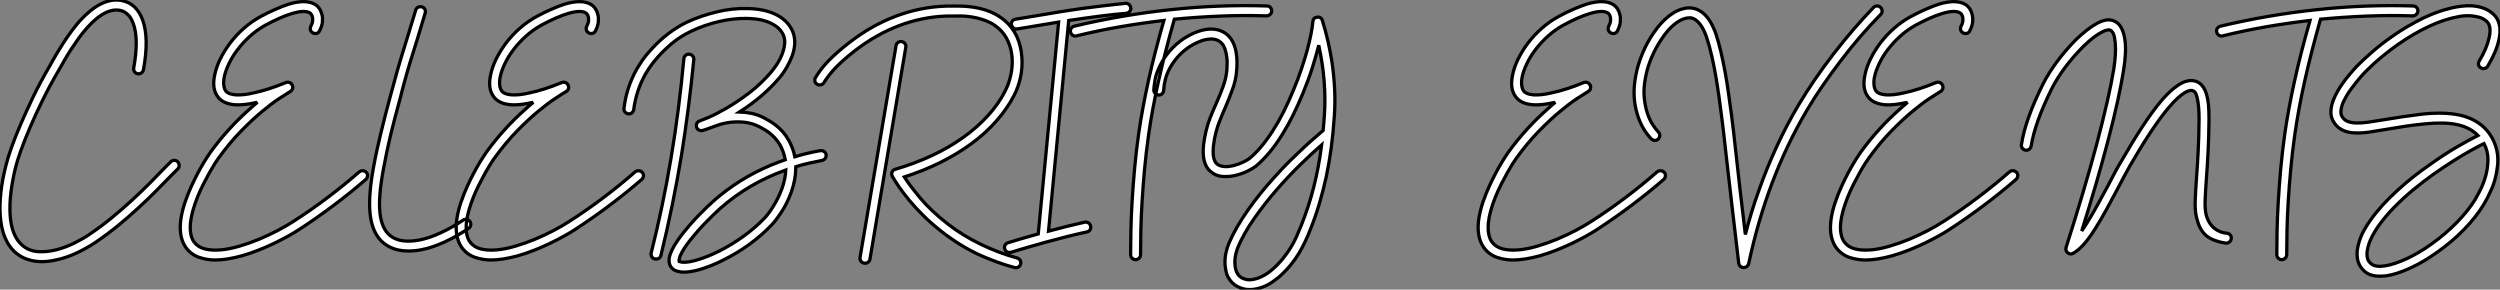
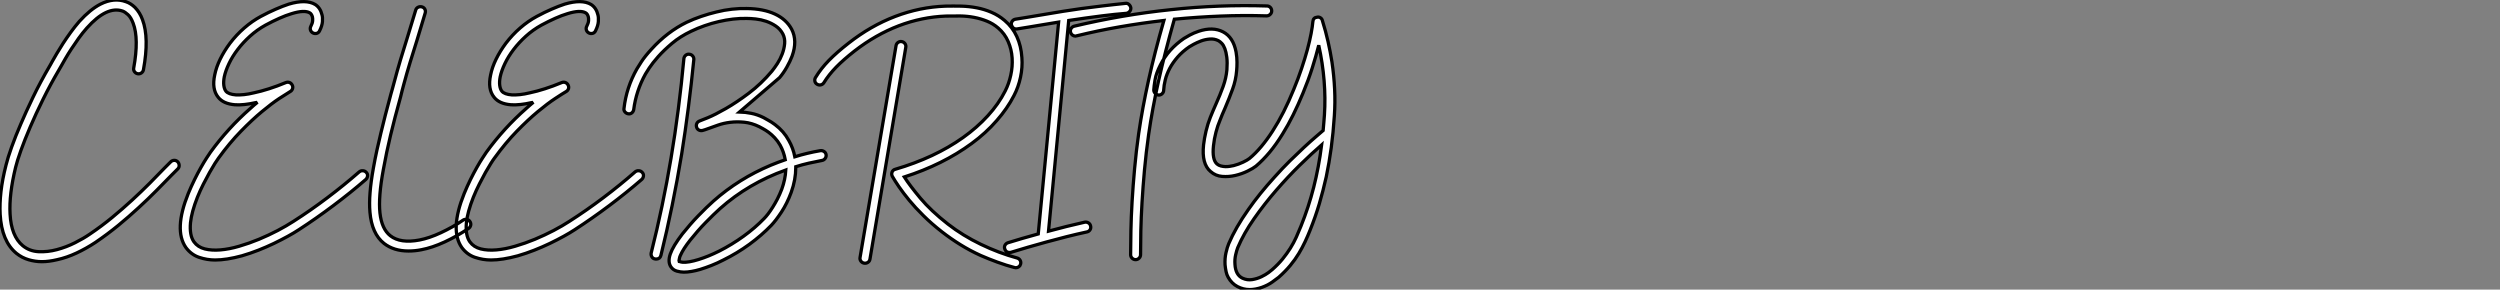
<svg xmlns="http://www.w3.org/2000/svg" viewBox="1.999 -12.141 762.126 88.281">
  <rect x="1.999" y="-12.141" width="762.126" height="88.281" fill="#808080" stroke="none" />
-   <path d="M56.90-4.54L56.90-4.54Q57.34-4.09 57.37-3.44Q57.40-2.80 56.95-2.35L56.95-2.35L55.10-0.50Q52.98 1.68 50.46 4.23Q47.94 6.78 45.02 9.46Q42.11 12.15 38.84 14.84Q35.56 17.53 31.86 20.05L31.86 20.05Q29.06 21.90 26.07 23.30Q23.07 24.70 20.22 25.31L20.22 25.31Q17.64 25.93 15.51 25.93L15.51 25.93Q13.50 25.93 11.48 25.34Q9.46 24.75 7.78 23.41L7.78 23.41Q3.25 19.71 2.80 11.48L2.80 11.48Q2.63 8.29 3.05 4.56Q3.47 0.84 4.59-3.53L4.59-3.53Q5.10-5.66 6.30-9.02Q7.50-12.38 9.13-16.13L9.13-16.13Q10.53-19.43 12.77-24.11Q15.01-28.78 18.03-33.94L18.03-33.94Q18.14-34.16 18.31-34.44Q18.48-34.72 18.65-35.06L18.65-35.06Q19.21-36.06 20.05-37.49Q20.89-38.92 21.95-40.57Q23.02-42.22 24.28-43.96Q25.54-45.70 26.94-47.32L26.94-47.32Q30.24-50.96 33.38-52.58L33.38-52.58Q37.52-54.66 41.16-53.31L41.16-53.31Q42.56-52.86 43.90-51.58L43.90-51.58Q45.42-50.01 46.20-47.82L46.20-47.82Q48.27-42.28 46.48-32.59L46.48-32.59Q46.37-31.98 45.86-31.61Q45.36-31.25 44.74-31.36L44.74-31.36Q44.13-31.47 43.76-31.98Q43.40-32.48 43.51-33.10L43.51-33.10Q45.14-42.06 43.34-46.76L43.34-46.76Q42.67-48.55 41.78-49.36Q40.88-50.18 40.15-50.46L40.15-50.46Q35.34-52.14 29.23-45.30L29.23-45.30Q27.89-43.79 26.71-42.14Q25.54-40.49 24.53-38.95Q23.52-37.41 22.71-36.01Q21.90-34.61 21.34-33.60L21.34-33.60Q20.89-32.82 20.66-32.42L20.66-32.42Q18.09-28.06 15.88-23.58Q13.66-19.10 11.96-15.12Q10.25-11.14 9.10-7.92Q7.95-4.70 7.50-2.80L7.50-2.80Q5.49 5.43 5.82 11.37L5.82 11.37Q6.16 18.14 9.69 21.06L9.69 21.06Q11.76 22.74 14.50 22.88Q17.25 23.02 20.10 22.26Q22.96 21.50 25.62 20.16Q28.28 18.82 30.13 17.53L30.13 17.53Q33.71 15.12 36.93 12.46Q40.15 9.80 43.01 7.17Q45.86 4.54 48.36 2.04Q50.85-0.45 52.92-2.63L52.92-2.63L54.77-4.48Q55.22-4.93 55.83-4.96Q56.45-4.98 56.90-4.54ZM114.41-1.29L114.41-1.29Q114.86-0.84 114.80-0.22Q114.74 0.39 114.30 0.84L114.30 0.84Q109.65 4.87 104.38 8.82Q99.12 12.77 93.86 16.18L93.86 16.18Q92.40 17.14 90.47 18.20Q88.54 19.26 86.27 20.36Q84 21.45 81.51 22.43Q79.02 23.41 76.50 24.14L76.50 24.14Q71.79 25.42 68.32 25.42L68.32 25.42Q65.86 25.42 63.45 24.61Q61.04 23.80 59.42 21.62L59.42 21.62Q55.66 16.24 60.14 5.15L60.14 5.15Q61.04 2.97 62.05 0.92Q63.06-1.12 64.01-2.80Q64.96-4.48 65.74-5.68Q66.53-6.89 66.92-7.45L66.92-7.45Q72.24-14.78 79.07-20.78L79.07-20.78Q79.63-21.28 80.16-21.76Q80.70-22.23 81.26-22.68L81.26-22.68Q81.14-22.62 81.00-22.62Q80.86-22.62 80.75-22.57L80.75-22.57Q77.06-21.73 74.42-21.90L74.42-21.90Q70.84-22.18 69.27-24.19L69.27-24.19Q67.26-26.66 68.21-31.02L68.21-31.02Q68.66-33.32 69.86-35.78Q71.06-38.25 72.86-40.66L72.86-40.66Q74.82-43.23 77.20-45.30Q79.58-47.38 82.26-48.83L82.26-48.83Q84.67-50.12 86.80-51.04Q88.93-51.97 90.78-52.58L90.78-52.58Q96.04-54.15 98.84-52.47L98.84-52.47Q100.41-51.46 100.91-49.34L100.91-49.34Q101.14-48.55 101.05-47.29Q100.97-46.03 100.18-44.46L100.18-44.46Q99.90-43.85 99.32-43.68Q98.73-43.51 98.17-43.79L98.17-43.79Q97.61-44.07 97.41-44.66Q97.22-45.25 97.50-45.81L97.50-45.81Q98-46.76 98.06-47.49Q98.11-48.22 98-48.66L98-48.66Q97.89-49.11 97.66-49.45Q97.44-49.78 97.22-49.90L97.22-49.90Q95.59-50.90 91.62-49.67L91.62-49.67Q89.94-49.17 87.92-48.27Q85.90-47.38 83.72-46.20L83.72-46.20Q81.09-44.74 78.96-42.81Q76.83-40.88 75.21-38.75Q73.58-36.62 72.55-34.44Q71.51-32.26 71.12-30.41L71.12-30.41Q70.84-28.95 70.98-27.83Q71.12-26.71 71.62-26.04L71.62-26.04Q72.41-25.09 74.65-24.92L74.65-24.92Q75.77-24.86 77.14-25.00Q78.51-25.14 80.14-25.54L80.14-25.54Q82.26-25.98 84.73-26.77Q87.19-27.55 89.88-28.67L89.88-28.67Q90.50-28.90 91.03-28.67Q91.56-28.45 91.84-27.89L91.84-27.89Q92.12-27.33 91.92-26.77Q91.73-26.21 91.22-25.93L91.22-25.93Q90.16-25.31 87.86-23.80Q85.57-22.29 82.60-19.82Q79.63-17.36 76.19-13.83Q72.74-10.30 69.38-5.66L69.38-5.66Q68.99-5.15 68.26-4.00Q67.54-2.86 66.64-1.26Q65.74 0.34 64.76 2.27Q63.78 4.20 62.94 6.27L62.94 6.27Q61.15 10.81 60.82 14.06L60.82 14.06Q60.48 17.92 61.88 19.88L61.88 19.88Q63.06 21.50 65.18 22.04Q67.31 22.57 69.97 22.34Q72.63 22.12 75.68 21.22Q78.74 20.33 81.70 19.10Q84.67 17.86 87.39 16.44Q90.10 15.01 92.18 13.66L92.18 13.66Q97.44 10.30 102.59 6.41Q107.74 2.52 112.28-1.46L112.28-1.46Q112.78-1.85 113.40-1.79Q114.02-1.74 114.41-1.29ZM145.99 13.66L145.99 13.66Q146.38 14.22 146.24 14.84Q146.10 15.46 145.60 15.79L145.60 15.79Q142.13 18.14 138.32 19.91Q134.51 21.67 131.21 22.29L131.21 22.29Q129.25 22.68 127.29 22.68L127.29 22.68Q122.81 22.68 119.84 20.38L119.84 20.38Q116.09 17.42 115.53 10.86L115.53 10.86Q115.30 8.18 115.56 4.90Q115.81 1.62 116.59-2.69L116.59-2.69Q117.10-5.54 117.66-8.09Q118.22-10.64 118.86-13.27Q119.50-15.90 120.23-18.79Q120.96-21.67 121.91-25.14L121.91-25.14Q122.19-26.04 122.42-26.94Q122.64-27.83 122.92-28.78L122.92-28.78Q123.82-32.20 124.85-35.64Q125.89-39.09 126.95-42.45L126.95-42.45Q127.57-44.52 128.21-46.59Q128.86-48.66 129.47-50.74L129.47-50.74Q129.64-51.35 130.20-51.63Q130.76-51.91 131.38-51.74L131.38-51.74Q131.99-51.58 132.27-51.04Q132.55-50.51 132.38-49.90L132.38-49.90Q131.77-47.82 131.12-45.72Q130.48-43.62 129.86-41.55L129.86-41.55Q128.80-38.19 127.76-34.80Q126.73-31.42 125.83-28.06L125.83-28.06Q125.55-27.10 125.33-26.18Q125.10-25.26 124.88-24.36L124.88-24.36Q123.93-20.89 123.17-18.03Q122.42-15.18 121.80-12.57Q121.18-9.97 120.65-7.45Q120.12-4.93 119.62-2.18L119.62-2.18Q118.05 6.22 118.58 11.09Q119.11 15.96 121.74 18.03L121.74 18.03Q124.82 20.44 130.65 19.32L130.65 19.32Q132.10 19.04 133.76 18.48Q135.41 17.92 137.14 17.11Q138.88 16.30 140.59 15.34Q142.30 14.39 143.92 13.27L143.92 13.27Q144.42 12.94 145.04 13.05Q145.66 13.16 145.99 13.66ZM198.52-1.29L198.52-1.29Q198.97-0.84 198.91-0.22Q198.86 0.39 198.41 0.84L198.41 0.84Q193.76 4.87 188.50 8.82Q183.23 12.77 177.97 16.18L177.97 16.18Q176.51 17.14 174.58 18.20Q172.65 19.26 170.38 20.36Q168.11 21.45 165.62 22.43Q163.13 23.41 160.61 24.14L160.61 24.14Q155.90 25.42 152.43 25.42L152.43 25.42Q149.97 25.42 147.56 24.61Q145.15 23.80 143.53 21.62L143.53 21.62Q139.78 16.24 144.26 5.15L144.26 5.15Q145.15 2.97 146.16 0.92Q147.17-1.12 148.12-2.80Q149.07-4.48 149.86-5.68Q150.64-6.89 151.03-7.45L151.03-7.45Q156.35-14.78 163.18-20.78L163.18-20.78Q163.74-21.28 164.28-21.76Q164.81-22.23 165.37-22.68L165.37-22.68Q165.26-22.62 165.12-22.62Q164.98-22.62 164.86-22.57L164.86-22.57Q161.17-21.73 158.54-21.90L158.54-21.90Q154.95-22.18 153.38-24.19L153.38-24.19Q151.37-26.66 152.32-31.02L152.32-31.02Q152.77-33.32 153.97-35.78Q155.18-38.25 156.97-40.66L156.97-40.66Q158.93-43.23 161.31-45.30Q163.69-47.38 166.38-48.83L166.38-48.83Q168.78-50.12 170.91-51.04Q173.04-51.97 174.89-52.58L174.89-52.58Q180.15-54.15 182.95-52.47L182.95-52.47Q184.52-51.46 185.02-49.34L185.02-49.34Q185.25-48.55 185.16-47.29Q185.08-46.03 184.30-44.46L184.30-44.46Q184.02-43.85 183.43-43.68Q182.84-43.51 182.28-43.79L182.28-43.79Q181.72-44.07 181.52-44.66Q181.33-45.25 181.61-45.81L181.61-45.81Q182.11-46.76 182.17-47.49Q182.22-48.22 182.11-48.66L182.11-48.66Q182-49.11 181.78-49.45Q181.55-49.78 181.33-49.90L181.33-49.90Q179.70-50.90 175.73-49.67L175.73-49.67Q174.05-49.17 172.03-48.27Q170.02-47.38 167.83-46.20L167.83-46.20Q165.20-44.74 163.07-42.81Q160.94-40.88 159.32-38.75Q157.70-36.62 156.66-34.44Q155.62-32.26 155.23-30.41L155.23-30.41Q154.95-28.95 155.09-27.83Q155.23-26.71 155.74-26.04L155.74-26.04Q156.52-25.09 158.76-24.92L158.76-24.92Q159.88-24.86 161.25-25.00Q162.62-25.14 164.25-25.54L164.25-25.54Q166.38-25.98 168.84-26.77Q171.30-27.55 173.99-28.67L173.99-28.67Q174.61-28.90 175.14-28.67Q175.67-28.45 175.95-27.89L175.95-27.89Q176.23-27.33 176.04-26.77Q175.84-26.21 175.34-25.93L175.34-25.93Q174.27-25.31 171.98-23.80Q169.68-22.29 166.71-19.82Q163.74-17.36 160.30-13.83Q156.86-10.30 153.50-5.66L153.50-5.66Q153.10-5.15 152.38-4.00Q151.65-2.86 150.75-1.26Q149.86 0.34 148.88 2.27Q147.90 4.20 147.06 6.27L147.06 6.27Q145.26 10.81 144.93 14.06L144.93 14.06Q144.59 17.92 145.99 19.88L145.99 19.88Q147.17 21.50 149.30 22.04Q151.42 22.57 154.08 22.34Q156.74 22.12 159.80 21.22Q162.85 20.33 165.82 19.10Q168.78 17.86 171.50 16.44Q174.22 15.01 176.29 13.66L176.29 13.66Q181.55 10.30 186.70 6.41Q191.86 2.52 196.39-1.46L196.39-1.46Q196.90-1.85 197.51-1.79Q198.13-1.74 198.52-1.29ZM214.26-35.67L214.26-35.67Q213.53-28.28 212.60-21.08Q211.68-13.89 210.56-6.89L210.56-6.89Q207.93 8.96 204.23 24.02L204.23 24.02Q203.95 25.14 202.72 25.14L202.72 25.14Q202.50 25.14 202.38 25.09L202.38 25.09Q201.77 24.98 201.46 24.44Q201.15 23.91 201.26 23.30L201.26 23.30Q204.85 9.07 207.31-5.60Q209.78-20.27 211.23-35.95L211.23-35.95Q211.29-36.57 211.79-36.99Q212.30-37.41 212.91-37.30L212.91-37.30Q213.53-37.24 213.92-36.76Q214.31-36.29 214.26-35.67ZM254.58-6.72L254.58-6.72Q254.69-6.10 254.32-5.57Q253.96-5.04 253.34-4.93L253.34-4.93Q251.27-4.54 249.28-4.09Q247.30-3.64 245.34-3.02L245.34-3.02L245.34-2.80Q245.34 0.95 243.94 4.82L243.94 4.82Q242.70 8.18 240.97 10.81Q239.23 13.44 237.89 14.84L237.89 14.84Q234.92 17.92 231.20 20.64Q227.47 23.35 223.27 25.42L223.27 25.42Q221.42 26.38 219.63 27.08Q217.84 27.78 216.22 28.28L216.22 28.28Q213.36 29.12 211.23 29.12L211.23 29.12Q210.22 29.12 209.10 28.81Q207.98 28.50 207.31 27.55L207.31 27.55Q206.25 26.04 207.09 23.60Q207.93 21.17 210.78 17.47L210.78 17.47Q211.90 16.07 213.14 14.64Q214.37 13.22 215.63 11.93Q216.89 10.64 218.06 9.49Q219.24 8.34 220.25 7.45L220.25 7.45Q227.98 0.62 237.72-3.47L237.72-3.47Q240.02-4.42 242.14-5.15L242.14-5.15Q241.70-7.56 240.58-9.58L240.58-9.58Q239.85-10.86 238.92-11.84Q238-12.82 237.08-13.50Q236.15-14.17 235.37-14.59Q234.58-15.01 234.19-15.23L234.19-15.23Q231.90-16.35 229.63-16.58Q227.36-16.80 225.34-16.55Q223.33-16.30 221.65-15.71Q219.97-15.12 218.74-14.67L218.74-14.67Q218.18-14.45 217.73-14.31Q217.28-14.17 216.89-14.06L216.89-14.06Q216.27-13.94 215.77-14.22Q215.26-14.50 215.10-15.12L215.10-15.12Q214.93-15.68 215.18-16.21Q215.43-16.74 216.05-16.97L216.05-16.97Q216.27-17.02 218.51-17.95Q220.75-18.87 224.03-20.75Q227.30-22.62 231.06-25.45Q234.81-28.28 238.06-32.14L238.06-32.14Q238.84-33.10 239.74-34.47Q240.63-35.84 241.22-37.41Q241.81-38.98 241.95-40.54Q242.09-42.11 241.42-43.46L241.42-43.46Q240.63-44.97 239.26-45.89Q237.89-46.82 236.32-47.35Q234.75-47.88 233.16-48.05Q231.56-48.22 230.38-48.22L230.38-48.22Q228.37-48.27 226.21-48.02Q224.06-47.77 221.87-47.26Q219.69-46.76 217.53-46.00Q215.38-45.25 213.42-44.30L213.42-44.30Q210.11-42.73 207.62-40.63Q205.13-38.53 203.39-36.57Q201.66-34.61 200.68-33.12Q199.70-31.64 199.53-31.30L199.53-31.30Q196.67-26.15 195.94-20.44L195.94-20.44Q195.83-19.82 195.36-19.43Q194.88-19.04 194.26-19.15L194.26-19.15Q193.65-19.26 193.26-19.74Q192.86-20.22 192.98-20.83L192.98-20.83Q193.70-27.16 196.90-32.82L196.90-32.82Q197.18-33.32 198.27-35Q199.36-36.68 201.32-38.81L201.32-38.81Q206.19-44.18 212.07-47.04L212.07-47.04Q214.20-48.05 216.50-48.83Q218.79-49.62 221.14-50.18L221.14-50.18Q223.55-50.79 225.90-51.04Q228.26-51.30 230.38-51.24L230.38-51.24Q235.48-51.18 238.98-49.56Q242.48-47.94 244.10-44.91L244.10-44.91Q245.90-41.38 244.22-36.74L244.22-36.74Q243.60-35.11 242.62-33.38Q241.64-31.64 240.41-30.18L240.41-30.18Q235.48-24.36 228.20-19.71L228.20-19.71Q229.94-19.66 231.78-19.29Q233.63-18.93 235.54-17.98L235.54-17.98Q235.98-17.70 236.94-17.19Q237.89-16.69 239.01-15.85L239.01-15.85Q241.70-13.83 243.21-11.03L243.21-11.03Q244.55-8.68 245.06-6.05L245.06-6.05Q248.81-7.22 252.78-7.90L252.78-7.90Q253.40-8.01 253.93-7.67Q254.46-7.34 254.58-6.72ZM241.08 3.81L241.08 3.81Q242.14 0.90 242.31-2.02L242.31-2.02Q230.89 2.07 222.26 9.74L222.26 9.74Q221.31 10.58 220.19 11.68Q219.07 12.77 217.87 14Q216.66 15.23 215.46 16.60Q214.26 17.98 213.19 19.32L213.19 19.32Q211.06 22.01 210.22 23.91L210.22 23.91Q209.94 24.47 209.89 24.84Q209.83 25.20 209.78 25.42L209.78 25.42Q209.72 25.65 209.78 25.82L209.78 25.82Q209.83 25.82 210.06 25.93Q210.28 26.04 210.90 26.10L210.90 26.10Q212.69 26.21 215.68 25.28Q218.68 24.36 222.04 22.68L222.04 22.68Q225.90 20.72 229.43 18.17Q232.96 15.62 235.70 12.77L235.70 12.77Q236.21 12.26 236.88 11.40Q237.55 10.53 238.28 9.38Q239.01 8.23 239.74 6.83Q240.46 5.43 241.08 3.81ZM312.82 24.81L312.82 24.81Q313.43 24.98 313.74 25.51Q314.05 26.04 313.88 26.66L313.88 26.66Q313.77 27.16 313.35 27.47Q312.93 27.78 312.42 27.78L312.42 27.78Q312.14 27.78 312.03 27.72L312.03 27.72Q309.62 27.10 306.80 26.07Q303.97 25.03 301.67 24.02L301.67 24.02Q298.48 22.57 295.54 20.75Q292.60 18.93 289.86 16.80L289.86 16.80Q286.72 14.34 284.26 11.90Q281.79 9.46 279.94 7.22Q278.10 4.98 276.81 3.11Q275.52 1.23 274.79-0.06L274.79-0.06Q274.46-0.67 274.68-1.34L274.68-1.34Q274.96-2.07 275.69-2.24L275.69-2.24Q281.62-3.98 286.83-6.41Q292.04-8.85 296.32-11.90Q300.61-14.95 303.88-18.54Q307.16-22.12 309.18-26.10L309.18-26.10Q310.30-28.28 310.88-30.91Q311.47-33.54 311.30-36.15Q311.14-38.75 310.10-41.16Q309.06-43.57 307.05-45.30L307.05-45.30Q305.48-46.65 303.60-47.40Q301.73-48.16 299.68-48.55Q297.64-48.94 295.46-48.97Q293.27-49 291.09-48.94L291.09-48.94Q283.75-48.66 276.72-45.98Q269.70-43.29 263.26-38.30L263.26-38.30Q259.90-35.67 257.66-33.38Q255.42-31.08 253.90-28.62L253.90-28.62Q253.57-28.11 252.98-27.97Q252.39-27.83 251.83-28.17L251.83-28.17Q251.27-28.50 251.16-29.12Q251.05-29.74 251.38-30.24L251.38-30.24Q253.01-32.93 255.44-35.42Q257.88-37.91 261.41-40.66L261.41-40.66Q268.18-45.98 275.66-48.83Q283.14-51.69 290.98-51.97L290.98-51.97Q293.38-52.02 295.79-51.97Q298.20-51.91 300.52-51.46Q302.85-51.02 305.00-50.09Q307.16-49.17 309.01-47.60L309.01-47.60Q311.42-45.58 312.73-42.70Q314.05-39.82 314.27-36.29L314.27-36.29Q314.50-33.32 313.85-30.30Q313.21-27.27 311.86-24.70L311.86-24.70Q309.85-20.78 306.60-17.08L306.60-17.08Q303.30-13.27 298.93-10.08L298.93-10.08Q290.25-3.70 278.43 0.11L278.43 0.11Q280.11 2.74 283.33 6.58Q286.55 10.42 291.70 14.45L291.70 14.45Q296.24 17.98 301.76 20.64Q307.27 23.30 312.82 24.81ZM277.65-41.16L277.65-41.16Q278.26-41.05 278.63-40.54Q278.99-40.04 278.88-39.42L278.88-39.42L267.96 25.14Q267.85 25.82 267.32 26.15Q266.78 26.49 266.17 26.38L266.17 26.38Q265.55 26.26 265.19 25.76Q264.82 25.26 264.94 24.64L264.94 24.64L275.91-39.93Q276.02-40.54 276.53-40.91Q277.03-41.27 277.65-41.16ZM347.48-51.46L347.48-51.46Q347.54-50.85 347.14-50.37Q346.75-49.90 346.14-49.78L346.14-49.78Q344.23-49.62 342.52-49.45Q340.82-49.28 338.63-49L338.63-49Q336.11-48.66 333.59-48.33Q331.07-47.99 328.55-47.60L328.55-47.60L322.39 16.63Q325.08 15.90 327.88 15.20Q330.68 14.50 333.42 13.89L333.42 13.89Q334.04 13.78 334.57 14.11Q335.10 14.45 335.22 15.06L335.22 15.06Q335.38 15.68 335.05 16.21Q334.71 16.74 334.10 16.86L334.10 16.86Q331.02 17.53 327.91 18.31Q324.80 19.10 321.83 19.91Q318.86 20.72 316.09 21.53Q313.32 22.34 310.97 23.07L310.97 23.07Q310.80 23.13 310.52 23.13L310.52 23.13Q309.40 23.13 309.06 22.06L309.06 22.06Q308.84 21.45 309.12 20.92Q309.40 20.38 310.02 20.16L310.02 20.16Q312.09 19.54 314.41 18.84Q316.74 18.14 319.26 17.47L319.26 17.47L325.47-47.10Q323.12-46.70 320.85-46.34Q318.58-45.98 316.29-45.58L316.29-45.58Q315.39-45.47 314.55-45.30Q313.71-45.14 312.82-45.02L312.82-45.02Q311.53-44.86 311.08-46.26L311.08-46.26Q310.97-46.87 311.33-47.38Q311.70-47.88 312.31-47.99L312.31-47.99Q313.21-48.10 314.05-48.27Q314.89-48.44 315.78-48.55L315.78-48.55Q321.27-49.50 326.87-50.40Q332.47-51.30 338.30-51.97L338.30-51.97Q340.42-52.25 342.16-52.42Q343.90-52.58 345.80-52.81L345.80-52.81Q346.42-52.92 346.89-52.50Q347.37-52.08 347.48-51.46ZM388.98-52.02L388.98-52.02Q389.59-52.02 390.01-51.58Q390.43-51.13 390.43-50.51L390.43-50.51Q390.43-49.90 389.96-49.45Q389.48-49 388.86-49L388.86-49Q381.81-49.22 374.81-48.94Q367.81-48.66 360.75-47.99L360.75-47.99Q357.90-37.91 355.96-29.29Q354.03-20.66 352.91-12.82L352.91-12.82Q352.13-7.28 351.65-2.07Q351.18 3.14 350.90 7.81Q350.62 12.49 350.53 16.55Q350.45 20.61 350.45 23.80L350.45 23.80Q350.45 24.42 350 24.86Q349.55 25.31 348.94 25.31L348.94 25.31Q348.32 25.31 347.87 24.86Q347.42 24.42 347.42 23.80L347.42 23.80Q347.42 20.55 347.51 16.44Q347.59 12.32 347.87 7.59Q348.15 2.86 348.63-2.41Q349.10-7.67 349.89-13.22L349.89-13.22Q351.01-20.89 352.88-29.37Q354.76-37.86 357.56-47.60L357.56-47.60Q350.78-46.82 344.15-45.67Q337.51-44.52 330.90-42.90L330.90-42.90Q330.79-42.90 330.74-42.87Q330.68-42.84 330.57-42.84L330.57-42.84Q330.06-42.84 329.64-43.18Q329.22-43.51 329.11-44.02L329.11-44.02Q328.94-44.63 329.28-45.16Q329.62-45.70 330.23-45.86L330.23-45.86Q337.57-47.60 344.90-48.86Q352.24-50.12 359.74-50.90L359.74-50.90Q367.08-51.69 374.36-51.97Q381.64-52.25 388.98-52.02ZM408.80-34.94L408.80-34.94Q409.42-30.74 409.61-26.66Q409.81-22.57 409.53-18.54L409.53-18.54Q409.19-13.38 408.58-8.82Q407.96-4.26 407.06 0.06L407.06 0.06Q406.11 4.31 404.94 8.29Q403.76 12.26 402.14 16.30L402.14 16.30Q401.46 18.03 400.62 19.82Q399.78 21.62 398.69 23.44Q397.60 25.26 396.09 27.08Q394.58 28.90 392.56 30.69L392.56 30.69Q392 31.14 390.63 32.12Q389.26 33.10 387.41 33.77L387.41 33.77Q385.45 34.44 383.71 34.44L383.71 34.44Q381.75 34.44 379.99 33.52Q378.22 32.59 377.16 30.69L377.16 30.69Q376.71 29.90 376.52 28.95Q376.32 28 376.21 26.88L376.21 26.88Q376.10 24.92 376.49 23.21Q376.88 21.50 377.33 20.44L377.33 20.44Q379.40 15.57 383.32 10.02L383.32 10.02Q385 7.62 386.99 5.15Q388.98 2.69 391.27 0.17L391.27 0.17Q393.68-2.52 396.00-4.82Q398.33-7.11 400.29-8.93Q402.25-10.75 403.76-12.04Q405.27-13.33 406.11-14.06L406.11-14.06Q406.22-15.18 406.31-16.35Q406.39-17.53 406.50-18.76L406.50-18.76Q407.18-29.06 404.77-40.04L404.77-40.04Q403.98-36.90 402.81-33.18Q401.63-29.46 399.95-25.42L399.95-25.42Q398.50-21.90 396.96-18.79Q395.42-15.68 393.74-12.99L393.74-12.99Q391.78-9.80 389.76-7.39Q387.74-4.98 385.62-3.19L385.62-3.19Q384.78-2.52 383.07-1.68Q381.36-0.84 379.34-0.36Q377.33 0.11 375.31-0.06Q373.30-0.22 371.78-1.57L371.78-1.57Q369.04-3.86 369.66-9.69L369.66-9.69Q369.88-11.65 370.41-13.89Q370.94-16.13 371.73-18.09L371.73-18.09Q372.18-19.15 372.57-20.13Q372.96-21.11 373.41-22.06L373.41-22.06Q374.70-24.92 375.62-27.47Q376.54-30.02 376.77-32.54L376.77-32.54Q376.94-34.78 376.74-36.37Q376.54-37.97 376.15-39.00Q375.76-40.04 375.23-40.60Q374.70-41.16 374.19-41.44L374.19-41.44Q372.96-42.06 371.56-41.94Q370.16-41.83 368.90-41.36Q367.64-40.88 366.66-40.35Q365.68-39.82 365.34-39.59L365.34-39.59Q363.22-38.14 361.73-36.43Q360.25-34.72 359.32-32.96Q358.40-31.19 357.98-29.48Q357.56-27.78 357.50-26.38L357.50-26.38Q357.50-25.76 357.06-25.31Q356.61-24.86 355.99-24.86L355.99-24.86Q355.38-24.92 354.93-25.37Q354.48-25.82 354.48-26.43L354.48-26.43Q354.54-27.50 354.87-29.51Q355.21-31.53 356.50-34.05L356.50-34.05Q357.73-36.51 359.52-38.50Q361.31-40.49 363.66-42.11L363.66-42.11Q364.28-42.50 365.46-43.15Q366.63-43.79 368.14-44.30L368.14-44.30Q372.46-45.75 375.59-44.13L375.59-44.13Q378.73-42.50 379.57-37.97L379.57-37.97Q379.85-36.34 379.85-34.86Q379.85-33.38 379.74-32.31L379.74-32.31Q379.51-29.40 378.50-26.66Q377.50-23.91 376.21-20.89L376.21-20.89Q375.76-19.94 375.37-18.96Q374.98-17.98 374.58-16.97L374.58-16.97Q373.97-15.57 373.44-13.55Q372.90-11.54 372.68-9.41L372.68-9.41Q372.23-5.21 373.74-3.86L373.74-3.86Q374.25-3.42 374.92-3.25Q375.59-3.08 376.29-3.05Q376.99-3.02 377.66-3.14Q378.34-3.25 378.84-3.36L378.84-3.36Q380.35-3.75 381.70-4.40Q383.04-5.04 383.66-5.54L383.66-5.54Q387.24-8.51 390.71-13.89Q394.18-19.26 397.15-26.60L397.15-26.60Q398.50-29.85 399.53-32.93Q400.57-36.01 401.30-38.70Q402.02-41.38 402.44-43.60Q402.86-45.81 402.98-47.26L402.98-47.26Q403.09-48.50 404.32-48.61L404.32-48.61Q404.82-48.72 405.30-48.41Q405.78-48.10 405.89-47.54L405.89-47.54Q406.90-44.30 407.60-41.19Q408.30-38.08 408.80-34.94ZM399.34 15.12L399.34 15.12Q401.69 9.30 403.23 3.25Q404.77-2.80 405.66-9.69L405.66-9.69Q402.70-7.11 399.03-3.53Q395.36 0.06 391.78 4.20Q388.19 8.34 385.06 12.82Q381.92 17.30 380.07 21.67L380.07 21.67Q379.74 22.51 379.43 23.88Q379.12 25.26 379.23 26.71L379.23 26.71Q379.40 29.96 381.53 30.97L381.53 30.97Q382.98 31.64 384.50 31.39Q386.01 31.14 387.30 30.52Q388.58 29.90 389.48 29.23Q390.38 28.56 390.54 28.39L390.54 28.39Q392.39 26.77 393.74 25.12Q395.08 23.46 396.12 21.81Q397.15 20.16 397.91 18.48Q398.66 16.80 399.34 15.12Z" fill="white" stroke="black" transform="translate(0 0) scale(1 1) translate(-0.752 41.7)" />
-   <path d="M58.69-1.29L58.69-1.29Q59.14-0.84 59.08-0.22Q59.02 0.39 58.58 0.84L58.58 0.84Q53.93 4.87 48.66 8.82Q43.40 12.77 38.14 16.18L38.14 16.18Q36.68 17.14 34.75 18.20Q32.82 19.26 30.55 20.36Q28.28 21.45 25.79 22.43Q23.30 23.41 20.78 24.14L20.78 24.14Q16.07 25.42 12.60 25.42L12.60 25.42Q10.14 25.42 7.73 24.61Q5.32 23.80 3.70 21.62L3.70 21.62Q-0.06 16.24 4.42 5.15L4.42 5.15Q5.32 2.97 6.33 0.92Q7.34-1.12 8.29-2.80Q9.24-4.48 10.02-5.68Q10.81-6.89 11.20-7.45L11.20-7.45Q16.52-14.78 23.35-20.78L23.35-20.78Q23.91-21.28 24.44-21.76Q24.98-22.23 25.54-22.68L25.54-22.68Q25.42-22.62 25.28-22.62Q25.14-22.62 25.03-22.57L25.03-22.57Q21.34-21.73 18.70-21.90L18.70-21.90Q15.12-22.18 13.55-24.19L13.55-24.19Q11.54-26.66 12.49-31.02L12.49-31.02Q12.94-33.32 14.14-35.78Q15.34-38.25 17.14-40.66L17.14-40.66Q19.10-43.23 21.48-45.30Q23.86-47.38 26.54-48.83L26.54-48.83Q28.95-50.12 31.08-51.04Q33.21-51.97 35.06-52.58L35.06-52.58Q40.32-54.15 43.12-52.47L43.12-52.47Q44.69-51.46 45.19-49.34L45.19-49.34Q45.42-48.55 45.33-47.29Q45.25-46.03 44.46-44.46L44.46-44.46Q44.18-43.85 43.60-43.68Q43.01-43.51 42.45-43.79L42.45-43.79Q41.89-44.07 41.69-44.66Q41.50-45.25 41.78-45.81L41.78-45.81Q42.28-46.76 42.34-47.49Q42.39-48.22 42.28-48.66L42.28-48.66Q42.17-49.11 41.94-49.45Q41.72-49.78 41.50-49.90L41.50-49.90Q39.87-50.90 35.90-49.67L35.90-49.67Q34.22-49.17 32.20-48.27Q30.18-47.38 28-46.20L28-46.20Q25.37-44.74 23.24-42.81Q21.11-40.88 19.49-38.75Q17.86-36.62 16.83-34.44Q15.79-32.26 15.40-30.41L15.40-30.41Q15.12-28.95 15.26-27.83Q15.40-26.71 15.90-26.04L15.90-26.04Q16.69-25.09 18.93-24.92L18.93-24.92Q20.05-24.86 21.42-25.00Q22.79-25.14 24.42-25.54L24.42-25.54Q26.54-25.98 29.01-26.77Q31.47-27.55 34.16-28.67L34.16-28.67Q34.78-28.90 35.31-28.67Q35.84-28.45 36.12-27.89L36.12-27.89Q36.40-27.33 36.20-26.77Q36.01-26.21 35.50-25.93L35.50-25.93Q34.44-25.31 32.14-23.80Q29.85-22.29 26.88-19.82Q23.91-17.36 20.47-13.83Q17.02-10.30 13.66-5.66L13.66-5.66Q13.27-5.15 12.54-4.00Q11.82-2.86 10.92-1.26Q10.02 0.34 9.04 2.27Q8.06 4.20 7.22 6.27L7.22 6.27Q5.43 10.81 5.10 14.06L5.10 14.06Q4.76 17.92 6.16 19.88L6.16 19.88Q7.34 21.50 9.46 22.04Q11.59 22.57 14.25 22.34Q16.91 22.12 19.96 21.22Q23.02 20.33 25.98 19.10Q28.95 17.86 31.67 16.44Q34.38 15.01 36.46 13.66L36.46 13.66Q41.72 10.30 46.87 6.41Q52.02 2.52 56.56-1.46L56.56-1.46Q57.06-1.85 57.68-1.79Q58.30-1.74 58.69-1.29ZM124.66-51.58L124.66-51.58Q125.10-51.13 125.13-50.51Q125.16-49.90 124.71-49.45L124.71-49.45Q121.58-46.26 118.52-42.73Q115.47-39.20 112.62-35.45Q109.76-31.70 107.10-27.86Q104.44-24.02 102.20-20.22L102.20-20.22Q96.10-9.91 91.67 1.76Q87.25 13.44 84.45 26.54L84.45 26.54Q84.34 27.05 83.92 27.38Q83.50 27.72 82.94 27.72L82.94 27.72Q82.38 27.72 81.96 27.38Q81.54 27.05 81.42 26.43L81.42 26.43Q80.14 15.51 79.18 7.34Q78.23-0.84 77.56-6.78L77.56-6.78Q77.11-10.81 76.78-13.69Q76.44-16.58 76.16-18.65L76.16-18.65Q75.88-20.89 75.46-23.94Q75.04-26.99 74.48-30.30Q73.92-33.60 73.19-36.82Q72.46-40.04 71.57-42.62L71.57-42.62Q70.73-45.02 69.80-46.23Q68.88-47.43 68.04-47.94Q67.20-48.44 66.53-48.41Q65.86-48.38 65.52-48.33L65.52-48.33Q63.73-47.99 61.77-46.40Q59.81-44.80 58.02-42.11L58.02-42.11Q56.17-39.42 54.85-36.32Q53.54-33.21 52.98-30.13L52.98-30.13Q52.36-26.82 52.61-24.16Q52.86-21.50 53.54-19.43Q54.21-17.36 55.16-15.90Q56.11-14.45 56.95-13.55L56.95-13.55Q57.40-13.10 57.34-12.49Q57.29-11.87 56.84-11.42L56.84-11.42Q56.39-10.98 55.78-11.03Q55.16-11.09 54.71-11.54L54.71-11.54Q51.74-14.73 50.46-19.15L50.46-19.15Q48.83-24.53 50.01-30.69L50.01-30.69Q50.62-34.05 52.05-37.49Q53.48-40.94 55.50-43.85L55.50-43.85Q57.68-47.04 60.12-48.94Q62.55-50.85 64.96-51.30L64.96-51.30Q68.10-51.91 70.62-49.78L70.62-49.78Q72.86-47.94 74.42-43.62L74.42-43.62Q75.26-41.10 75.96-38.14Q76.66-35.17 77.25-31.98Q77.84-28.78 78.29-25.48Q78.74-22.18 79.18-19.04L79.18-19.04Q79.46-16.97 79.80-14.06Q80.14-11.14 80.58-7.11L80.58-7.11Q81.09-2.35 81.79 3.72Q82.49 9.80 83.44 17.64L83.44 17.64Q84.34 14.17 85.34 10.86Q86.35 7.56 87.53 4.31L87.53 4.31Q89.99-2.69 93.02-9.21Q96.04-15.74 99.62-21.78L99.62-21.78Q101.92-25.65 104.61-29.57Q107.30-33.49 110.24-37.30Q113.18-41.10 116.28-44.72Q119.39-48.33 122.53-51.58L122.53-51.58Q122.98-52.02 123.59-52.02Q124.21-52.02 124.66-51.58ZM166.10-1.29L166.10-1.29Q166.54-0.84 166.49-0.22Q166.43 0.39 165.98 0.84L165.98 0.84Q161.34 4.87 156.07 8.82Q150.81 12.77 145.54 16.18L145.54 16.18Q144.09 17.14 142.16 18.20Q140.22 19.26 137.96 20.36Q135.69 21.45 133.20 22.43Q130.70 23.41 128.18 24.14L128.18 24.14Q123.48 25.42 120.01 25.42L120.01 25.42Q117.54 25.42 115.14 24.61Q112.73 23.80 111.10 21.62L111.10 21.62Q107.35 16.24 111.83 5.15L111.83 5.15Q112.73 2.97 113.74 0.92Q114.74-1.12 115.70-2.80Q116.65-4.48 117.43-5.68Q118.22-6.89 118.61-7.45L118.61-7.45Q123.93-14.78 130.76-20.78L130.76-20.78Q131.32-21.28 131.85-21.76Q132.38-22.23 132.94-22.68L132.94-22.68Q132.83-22.62 132.69-22.62Q132.55-22.62 132.44-22.57L132.44-22.57Q128.74-21.73 126.11-21.90L126.11-21.90Q122.53-22.18 120.96-24.19L120.96-24.19Q118.94-26.66 119.90-31.02L119.90-31.02Q120.34-33.32 121.55-35.78Q122.75-38.25 124.54-40.66L124.54-40.66Q126.50-43.23 128.88-45.30Q131.26-47.38 133.95-48.83L133.95-48.83Q136.36-50.12 138.49-51.04Q140.62-51.97 142.46-52.58L142.46-52.58Q147.73-54.15 150.53-52.47L150.53-52.47Q152.10-51.46 152.60-49.34L152.60-49.34Q152.82-48.55 152.74-47.29Q152.66-46.03 151.87-44.46L151.87-44.46Q151.59-43.85 151.00-43.68Q150.42-43.51 149.86-43.79L149.86-43.79Q149.30-44.07 149.10-44.66Q148.90-45.25 149.18-45.81L149.18-45.81Q149.69-46.76 149.74-47.49Q149.80-48.22 149.69-48.66L149.69-48.66Q149.58-49.11 149.35-49.45Q149.13-49.78 148.90-49.90L148.90-49.90Q147.28-50.90 143.30-49.67L143.30-49.67Q141.62-49.17 139.61-48.27Q137.59-47.38 135.41-46.20L135.41-46.20Q132.78-44.74 130.65-42.81Q128.52-40.88 126.90-38.75Q125.27-36.62 124.24-34.44Q123.20-32.26 122.81-30.41L122.81-30.41Q122.53-28.95 122.67-27.83Q122.81-26.71 123.31-26.04L123.31-26.04Q124.10-25.09 126.34-24.92L126.34-24.92Q127.46-24.86 128.83-25.00Q130.20-25.14 131.82-25.54L131.82-25.54Q133.95-25.98 136.42-26.77Q138.88-27.55 141.57-28.67L141.57-28.67Q142.18-28.90 142.72-28.67Q143.25-28.45 143.53-27.89L143.53-27.89Q143.81-27.33 143.61-26.77Q143.42-26.21 142.91-25.93L142.91-25.93Q141.85-25.31 139.55-23.80Q137.26-22.29 134.29-19.82Q131.32-17.36 127.88-13.83Q124.43-10.30 121.07-5.66L121.07-5.66Q120.68-5.15 119.95-4.00Q119.22-2.86 118.33-1.26Q117.43 0.34 116.45 2.27Q115.47 4.20 114.63 6.27L114.63 6.27Q112.84 10.81 112.50 14.06L112.50 14.06Q112.17 17.92 113.57 19.88L113.57 19.88Q114.74 21.50 116.87 22.04Q119 22.57 121.66 22.34Q124.32 22.12 127.37 21.22Q130.42 20.33 133.39 19.10Q136.36 17.86 139.08 16.44Q141.79 15.01 143.86 13.66L143.86 13.66Q149.13 10.30 154.28 6.41Q159.43 2.52 163.97-1.46L163.97-1.46Q164.47-1.85 165.09-1.79Q165.70-1.74 166.10-1.29ZM230.22 17.25L230.22 17.25Q230.83 17.30 231.25 17.78Q231.67 18.26 231.56 18.87L231.56 18.87Q231.50 19.49 231.03 19.91Q230.55 20.33 229.94 20.27L229.94 20.27Q228.03 20.05 226.04 19.24Q224.06 18.42 222.99 17.02L222.99 17.02Q222.04 15.79 221.59 14.48Q221.14 13.16 220.92 12.21L220.92 12.21Q220.47 10.19 220.58 7.22Q220.70 4.26 220.98 0.22L220.98 0.22Q221.26-3.30 221.48-7.67Q221.70-12.04 221.76-17.47L221.76-17.47Q221.76-19.82 221.59-21.45Q221.42-23.07 221.14-24.19L221.14-24.19Q220.75-25.65 220.30-25.93Q219.86-26.21 219.63-26.26L219.63-26.26Q219.30-26.32 218.71-26.18Q218.12-26.04 217.22-25.48Q216.33-24.92 215.15-23.86Q213.98-22.79 212.41-20.94L212.41-20.94Q207.59-15.23 200.59-3.14L200.59-3.14Q199.75-1.62 198.80 0.14Q197.85 1.90 196.84 3.86L196.84 3.86Q195.22 6.94 193.54 10.00Q191.86 13.05 190.18 15.74L190.18 15.74Q188.16 18.98 186.45 20.83Q184.74 22.68 183.29 23.41L183.29 23.41Q182.50 23.86 181.66 23.18L181.66 23.18Q180.94 22.57 181.22 21.56L181.22 21.56Q183.90 13.16 186.28 5.18Q188.66-2.80 190.54-9.88Q192.42-16.97 193.76-22.85Q195.10-28.73 195.78-32.93L195.78-32.93Q195.89-33.60 196.08-35.31Q196.28-37.02 196.28-38.92Q196.28-40.82 195.97-42.48Q195.66-44.13 194.71-44.63L194.71-44.63Q194.43-44.80 193.79-44.69Q193.14-44.58 192.14-44.07Q191.13-43.57 189.73-42.53Q188.33-41.50 186.54-39.76L186.54-39.76Q185.08-38.30 183.68-36.71Q182.28-35.11 181.02-33.43Q179.76-31.75 178.70-30.07Q177.63-28.39 176.85-26.82L176.85-26.82Q174.27-21.62 172.70-17.25Q171.14-12.88 170.58-9.35L170.58-9.35Q170.46-8.74 169.96-8.34Q169.46-7.95 168.84-8.06L168.84-8.06Q168.22-8.18 167.86-8.68Q167.50-9.18 167.61-9.80L167.61-9.80Q168.78-17.42 174.16-28.17L174.16-28.17Q175-29.85 176.12-31.64Q177.24-33.43 178.58-35.22Q179.93-37.02 181.41-38.72Q182.90-40.43 184.41-41.94L184.41-41.94Q186.03-43.46 187.52-44.63Q189-45.81 190.34-46.54L190.34-46.54Q193.70-48.50 196-47.38L196-47.38Q198.52-46.20 199.14-41.72L199.14-41.72Q199.42-39.93 199.30-37.55Q199.19-35.17 198.74-32.42L198.74-32.42Q198.13-28.56 196.98-23.27Q195.83-17.98 194.18-11.65Q192.53-5.32 190.46 1.82Q188.38 8.96 185.98 16.58L185.98 16.58Q186.37 16.02 186.76 15.40Q187.15 14.78 187.60 14.11L187.60 14.11Q189.22 11.48 190.88 8.48Q192.53 5.49 194.15 2.46L194.15 2.46Q195.16 0.50 196.11-1.29Q197.06-3.08 198.02-4.65L198.02-4.65Q201.60-10.86 204.57-15.37Q207.54-19.88 210.06-22.90L210.06-22.90Q212.74-26.10 215.15-27.72L215.15-27.72Q217.78-29.57 220.08-29.23L220.08-29.23Q221.70-28.95 222.66-27.78Q223.61-26.60 224.06-24.98L224.06-24.98Q224.45-23.69 224.62-21.90Q224.78-20.10 224.78-17.47L224.78-17.47Q224.73-11.98 224.50-7.56Q224.28-3.14 224 0.45L224 0.45Q223.72 4.31 223.61 7.08Q223.50 9.86 223.89 11.54L223.89 11.54Q224.11 12.54 224.62 13.52Q225.12 14.50 225.90 15.29Q226.69 16.07 227.78 16.60Q228.87 17.14 230.22 17.25ZM287-52.02L287-52.02Q287.62-52.02 288.04-51.58Q288.46-51.13 288.46-50.51L288.46-50.51Q288.46-49.90 287.98-49.45Q287.50-49 286.89-49L286.89-49Q279.83-49.22 272.83-48.94Q265.83-48.66 258.78-47.99L258.78-47.99Q255.92-37.91 253.99-29.29Q252.06-20.66 250.94-12.82L250.94-12.82Q250.15-7.28 249.68-2.07Q249.20 3.14 248.92 7.81Q248.64 12.49 248.56 16.55Q248.47 20.61 248.47 23.80L248.47 23.80Q248.47 24.42 248.02 24.86Q247.58 25.31 246.96 25.31L246.96 25.31Q246.34 25.31 245.90 24.86Q245.45 24.42 245.45 23.80L245.45 23.80Q245.45 20.55 245.53 16.44Q245.62 12.32 245.90 7.59Q246.18 2.86 246.65-2.41Q247.13-7.67 247.91-13.22L247.91-13.22Q249.03-20.89 250.91-29.37Q252.78-37.86 255.58-47.60L255.58-47.60Q248.81-46.82 242.17-45.67Q235.54-44.52 228.93-42.90L228.93-42.90Q228.82-42.90 228.76-42.87Q228.70-42.84 228.59-42.84L228.59-42.84Q228.09-42.84 227.67-43.18Q227.25-43.51 227.14-44.02L227.14-44.02Q226.97-44.63 227.30-45.16Q227.64-45.70 228.26-45.86L228.26-45.86Q235.59-47.60 242.93-48.86Q250.26-50.12 257.77-50.90L257.77-50.90Q265.10-51.69 272.38-51.97Q279.66-52.25 287-52.02ZM307.16-35.22L307.16-35.22Q308.34-37.18 309.09-38.98Q309.85-40.77 310.18-42.34L310.18-42.34Q310.46-43.40 310.46-44.69Q310.46-45.98 309.79-46.93L309.79-46.93Q308.56-48.44 306.04-48.83L306.04-48.83Q304.92-49.06 303.58-49.06Q302.23-49.06 300.89-48.78L300.89-48.78Q296.52-47.99 291.96-45.86Q287.39-43.74 282.52-40.38L282.52-40.38Q280.22-38.75 278.38-37.27Q276.53-35.78 275.18-34.55Q273.84-33.32 273.06-32.54Q272.27-31.75 272.10-31.58L272.10-31.58Q271.60-31.08 270.96-30.32Q270.31-29.57 269.58-28.64Q268.86-27.72 268.10-26.71Q267.34-25.70 266.73-24.64L266.73-24.64Q266.28-23.86 265.86-23.02Q265.44-22.18 265.22-21.31Q264.99-20.44 264.99-19.66Q264.99-18.87 265.38-18.26L265.38-18.26Q266-17.25 267.04-16.83Q268.07-16.41 269.64-16.35Q271.21-16.30 273.42-16.60Q275.63-16.91 278.60-17.42L278.60-17.42Q281.12-17.86 283.98-18.28Q286.83-18.70 290.19-19.10L290.19-19.10Q297.70-19.82 302.51-18.42L302.51-18.42Q307.50-16.91 310.18-13.22L310.18-13.22Q311.92-10.86 312.54-7.90L312.54-7.90Q312.82-6.61 312.84-5.18Q312.87-3.75 312.59-2.24L312.59-2.24Q312.14 1.06 310.91 3.84Q309.68 6.61 308.56 8.46L308.56 8.46Q306.21 12.32 302.62 16.02Q299.04 19.71 294.56 22.90L294.56 22.90Q290.36 25.93 286.24 27.83Q282.13 29.74 278.82 30.24L278.82 30.24Q278.26 30.30 277.79 30.32Q277.31 30.35 276.81 30.35L276.81 30.35Q273.84 30.35 272.16 28.84L272.16 28.84Q271.60 28.34 271.07 27.61Q270.54 26.88 270.23 25.87Q269.92 24.86 269.92 23.55Q269.92 22.23 270.37 20.55L270.37 20.55Q270.98 18.20 272.10 16.27Q273.22 14.34 274.01 13.27L274.01 13.27Q277.20 8.74 282.35 4.09L282.35 4.09Q286.66 0.11 292.10-3.64L292.10-3.64Q296.30-6.66 300.24-8.96Q304.19-11.26 306.77-12.54L306.77-12.54Q304.36-15.01 300.44-15.85Q296.52-16.69 290.47-16.07L290.47-16.07Q287.17-15.74 284.37-15.32Q281.57-14.90 279.10-14.45L279.10-14.45Q276.08-13.94 273.67-13.58Q271.26-13.22 269.30-13.33L269.30-13.33Q268.58-13.33 267.74-13.47Q266.90-13.61 266.03-13.94Q265.16-14.28 264.32-14.92Q263.48-15.57 262.81-16.63L262.81-16.63Q260.57-20.16 264.10-26.21L264.10-26.21Q265.38-28.39 266.98-30.35Q268.58-32.31 269.86-33.66L269.86-33.66Q271.43-35.28 274.29-37.80Q277.14-40.32 280.78-42.84L280.78-42.84Q283.08-44.46 285.35-45.78Q287.62-47.10 289.86-48.22L289.86-48.22Q295.18-50.79 300.33-51.74L300.33-51.74Q301.95-52.02 303.55-52.08Q305.14-52.14 306.60-51.86L306.60-51.86Q310.24-51.18 312.20-48.72L312.20-48.72Q314.16-46.09 313.15-41.66L313.15-41.66Q312.37-38.02 309.74-33.66L309.74-33.66Q309.46-33.15 308.84-32.98Q308.22-32.82 307.66-33.15L307.66-33.15Q307.10-33.49 306.96-34.08Q306.82-34.66 307.16-35.22ZM305.98 6.89L305.98 6.89Q306.54 5.94 307.50 4.06Q308.45 2.18 309.12-0.17Q309.79-2.52 309.82-5.12Q309.85-7.73 308.62-10.08L308.62-10.08Q306.99-9.30 304.58-7.95Q302.18-6.61 299.29-4.79Q296.41-2.97 293.27-0.76Q290.14 1.46 287.08 3.98Q284.03 6.50 281.29 9.30Q278.54 12.10 276.47 15.01L276.47 15.01Q276.19 15.40 275.77 16.04Q275.35 16.69 274.88 17.53Q274.40 18.37 273.98 19.35Q273.56 20.33 273.28 21.34L273.28 21.34Q272.94 22.68 272.94 23.60Q272.94 24.53 273.17 25.14Q273.39 25.76 273.70 26.07Q274.01 26.38 274.18 26.54L274.18 26.54Q275.35 27.66 278.38 27.22L278.38 27.22Q281.29 26.77 285.10 25.00Q288.90 23.24 292.77 20.44L292.77 20.44Q296.97 17.42 300.38 13.92Q303.80 10.42 305.98 6.89Z" fill="white" stroke="black" transform="translate(450.664 0) scale(1 1) translate(-0.033 41.7)" />
+   <path d="M56.90-4.54L56.90-4.54Q57.34-4.09 57.37-3.44Q57.40-2.80 56.95-2.35L56.95-2.35L55.10-0.50Q52.98 1.68 50.46 4.23Q47.94 6.78 45.02 9.46Q42.11 12.15 38.84 14.84Q35.56 17.53 31.86 20.05L31.86 20.05Q29.06 21.90 26.07 23.30Q23.07 24.70 20.22 25.31L20.22 25.31Q17.64 25.93 15.51 25.93L15.51 25.93Q13.50 25.93 11.48 25.34Q9.46 24.75 7.78 23.41L7.78 23.41Q3.25 19.71 2.80 11.48L2.80 11.48Q2.63 8.29 3.05 4.56Q3.47 0.84 4.59-3.53L4.59-3.53Q5.10-5.66 6.30-9.02Q7.50-12.38 9.13-16.13L9.13-16.13Q10.53-19.43 12.77-24.11Q15.01-28.78 18.03-33.94L18.03-33.94Q18.14-34.16 18.31-34.44Q18.48-34.72 18.65-35.06L18.65-35.06Q19.21-36.06 20.05-37.49Q20.89-38.92 21.95-40.57Q23.02-42.22 24.28-43.96Q25.54-45.70 26.94-47.32L26.94-47.32Q30.24-50.96 33.38-52.58L33.38-52.58Q37.52-54.66 41.16-53.31L41.16-53.31Q42.56-52.86 43.90-51.58L43.90-51.58Q45.42-50.01 46.20-47.82L46.20-47.82Q48.27-42.28 46.48-32.59L46.48-32.59Q46.37-31.98 45.86-31.61Q45.36-31.25 44.74-31.36L44.74-31.36Q44.13-31.47 43.76-31.98Q43.40-32.48 43.51-33.10L43.51-33.10Q45.14-42.06 43.34-46.76L43.34-46.76Q42.67-48.55 41.78-49.36Q40.88-50.18 40.15-50.46L40.15-50.46Q35.34-52.14 29.23-45.30L29.23-45.30Q27.89-43.79 26.71-42.14Q25.54-40.49 24.53-38.95Q23.52-37.41 22.71-36.01Q21.90-34.61 21.34-33.60L21.34-33.60Q20.89-32.82 20.66-32.42L20.66-32.42Q18.09-28.06 15.88-23.58Q13.66-19.10 11.96-15.12Q10.25-11.14 9.10-7.92Q7.95-4.70 7.50-2.80L7.50-2.80Q5.49 5.43 5.82 11.37L5.82 11.37Q6.16 18.14 9.69 21.06L9.69 21.06Q11.76 22.74 14.50 22.88Q17.25 23.02 20.10 22.26Q22.96 21.50 25.62 20.16Q28.28 18.82 30.13 17.53L30.13 17.53Q33.71 15.12 36.93 12.46Q40.15 9.80 43.01 7.17Q45.86 4.54 48.36 2.04Q50.85-0.45 52.92-2.63L52.92-2.63L54.77-4.48Q55.22-4.93 55.83-4.96Q56.45-4.98 56.90-4.54ZM114.41-1.29L114.41-1.29Q114.86-0.84 114.80-0.22Q114.74 0.39 114.30 0.84L114.30 0.84Q109.65 4.87 104.38 8.82Q99.12 12.77 93.86 16.18L93.86 16.18Q92.40 17.14 90.47 18.20Q88.54 19.26 86.27 20.36Q84 21.45 81.51 22.43Q79.02 23.41 76.50 24.14L76.50 24.14Q71.79 25.42 68.32 25.42L68.32 25.42Q65.86 25.42 63.45 24.61Q61.04 23.80 59.42 21.62L59.42 21.62Q55.66 16.24 60.14 5.15L60.14 5.15Q61.04 2.97 62.05 0.92Q63.06-1.12 64.01-2.80Q64.96-4.48 65.74-5.68Q66.53-6.89 66.92-7.45L66.92-7.45Q72.24-14.78 79.07-20.78L79.07-20.78Q79.63-21.28 80.16-21.76Q80.70-22.23 81.26-22.68L81.26-22.68Q81.14-22.62 81.00-22.62Q80.86-22.62 80.75-22.57L80.75-22.57Q77.06-21.73 74.42-21.90L74.42-21.90Q70.84-22.18 69.27-24.19L69.27-24.19Q67.26-26.66 68.21-31.02L68.21-31.02Q68.66-33.32 69.86-35.78Q71.06-38.25 72.86-40.66L72.86-40.66Q74.82-43.23 77.20-45.30Q79.58-47.38 82.26-48.83L82.26-48.83Q84.67-50.12 86.80-51.04Q88.93-51.97 90.78-52.58L90.78-52.58Q96.04-54.15 98.84-52.47L98.84-52.47Q100.41-51.46 100.91-49.34L100.91-49.34Q101.14-48.55 101.05-47.29Q100.97-46.03 100.18-44.46L100.18-44.46Q99.90-43.85 99.32-43.68Q98.73-43.51 98.17-43.79L98.17-43.79Q97.61-44.07 97.41-44.66Q97.22-45.25 97.50-45.81L97.50-45.81Q98-46.76 98.06-47.49Q98.11-48.22 98-48.66L98-48.66Q97.89-49.11 97.66-49.45Q97.44-49.78 97.22-49.90L97.22-49.90Q95.59-50.90 91.62-49.67L91.62-49.67Q89.94-49.17 87.92-48.27Q85.90-47.38 83.72-46.20L83.72-46.20Q81.09-44.74 78.96-42.81Q76.83-40.88 75.21-38.75Q73.58-36.62 72.55-34.44Q71.51-32.26 71.12-30.41L71.12-30.41Q70.84-28.95 70.98-27.83Q71.12-26.71 71.62-26.04L71.62-26.04Q72.41-25.09 74.65-24.92L74.65-24.92Q75.77-24.86 77.14-25.00Q78.51-25.14 80.14-25.54L80.14-25.54Q82.26-25.98 84.73-26.77Q87.19-27.55 89.88-28.67L89.88-28.67Q90.50-28.90 91.03-28.67Q91.56-28.45 91.84-27.89L91.84-27.89Q92.12-27.33 91.92-26.77Q91.73-26.21 91.22-25.93L91.22-25.93Q90.16-25.31 87.86-23.80Q85.57-22.29 82.60-19.82Q79.63-17.36 76.19-13.83Q72.74-10.30 69.38-5.66L69.38-5.66Q68.99-5.15 68.26-4.00Q67.54-2.86 66.64-1.26Q65.74 0.34 64.76 2.27Q63.78 4.20 62.94 6.27L62.94 6.27Q61.15 10.81 60.82 14.06L60.82 14.06Q60.48 17.92 61.88 19.88L61.88 19.88Q63.06 21.50 65.18 22.04Q67.31 22.57 69.97 22.34Q72.63 22.12 75.68 21.22Q78.74 20.33 81.70 19.10Q84.67 17.86 87.39 16.44Q90.10 15.01 92.18 13.66L92.18 13.66Q97.44 10.30 102.59 6.41Q107.74 2.52 112.28-1.46L112.28-1.46Q112.78-1.85 113.40-1.79Q114.02-1.74 114.41-1.29ZM145.99 13.66L145.99 13.66Q146.38 14.22 146.24 14.84Q146.10 15.46 145.60 15.79L145.60 15.79Q142.13 18.14 138.32 19.91Q134.51 21.67 131.21 22.29L131.21 22.29Q129.25 22.68 127.29 22.68L127.29 22.68Q122.81 22.68 119.84 20.38L119.84 20.38Q116.09 17.42 115.53 10.86L115.53 10.86Q115.30 8.18 115.56 4.90Q115.81 1.62 116.59-2.69L116.59-2.69Q117.10-5.54 117.66-8.09Q118.22-10.64 118.86-13.27Q119.50-15.90 120.23-18.79Q120.96-21.67 121.91-25.14L121.91-25.14Q122.19-26.04 122.42-26.94Q122.64-27.83 122.92-28.78L122.92-28.78Q123.82-32.20 124.85-35.64Q125.89-39.09 126.95-42.45L126.95-42.45Q127.57-44.52 128.21-46.59Q128.86-48.66 129.47-50.74L129.47-50.74Q129.64-51.35 130.20-51.63Q130.76-51.91 131.38-51.74L131.38-51.74Q131.99-51.58 132.27-51.04Q132.55-50.51 132.38-49.90L132.38-49.90Q131.77-47.82 131.12-45.72Q130.48-43.62 129.86-41.55L129.86-41.55Q128.80-38.19 127.76-34.80Q126.73-31.42 125.83-28.06L125.83-28.06Q125.55-27.10 125.33-26.18Q125.10-25.26 124.88-24.36L124.88-24.36Q123.93-20.89 123.17-18.03Q122.42-15.18 121.80-12.57Q121.18-9.97 120.65-7.45Q120.12-4.93 119.62-2.18L119.62-2.18Q118.05 6.22 118.58 11.09Q119.11 15.96 121.74 18.03L121.74 18.03Q124.82 20.44 130.65 19.32L130.65 19.32Q132.10 19.04 133.76 18.48Q135.41 17.92 137.14 17.11Q138.88 16.30 140.59 15.34Q142.30 14.39 143.92 13.27L143.92 13.27Q144.42 12.94 145.04 13.05Q145.66 13.16 145.99 13.66ZM198.52-1.29L198.52-1.29Q198.97-0.84 198.91-0.22Q198.86 0.39 198.41 0.84L198.41 0.84Q193.76 4.87 188.50 8.82Q183.23 12.77 177.97 16.18L177.97 16.18Q176.51 17.14 174.58 18.20Q172.65 19.26 170.38 20.36Q168.11 21.45 165.62 22.43Q163.13 23.41 160.61 24.14L160.61 24.14Q155.90 25.42 152.43 25.42L152.43 25.42Q149.97 25.42 147.56 24.61Q145.15 23.80 143.53 21.62L143.53 21.62Q139.78 16.24 144.26 5.15L144.26 5.15Q145.15 2.97 146.16 0.92Q147.17-1.12 148.12-2.80Q149.07-4.48 149.86-5.68Q150.64-6.89 151.03-7.45L151.03-7.45Q156.35-14.78 163.18-20.78L163.18-20.78Q163.74-21.28 164.28-21.76Q164.81-22.23 165.37-22.68L165.37-22.68Q165.26-22.62 165.12-22.62Q164.98-22.62 164.86-22.57L164.86-22.57Q161.17-21.73 158.54-21.90L158.54-21.90Q154.95-22.18 153.38-24.19L153.38-24.19Q151.37-26.66 152.32-31.02L152.32-31.02Q152.77-33.32 153.97-35.78Q155.18-38.25 156.97-40.66L156.97-40.66Q158.93-43.23 161.31-45.30Q163.69-47.38 166.38-48.83L166.38-48.83Q168.78-50.12 170.91-51.04Q173.04-51.97 174.89-52.58L174.89-52.58Q180.15-54.15 182.95-52.47L182.95-52.47Q184.52-51.46 185.02-49.34L185.02-49.34Q185.25-48.55 185.16-47.29Q185.08-46.03 184.30-44.46L184.30-44.46Q184.02-43.85 183.43-43.68Q182.84-43.51 182.28-43.79L182.28-43.79Q181.72-44.07 181.52-44.66Q181.33-45.25 181.61-45.81L181.61-45.81Q182.11-46.76 182.17-47.49Q182.22-48.22 182.11-48.66L182.11-48.66Q182-49.11 181.78-49.45Q181.55-49.78 181.33-49.90L181.33-49.90Q179.70-50.90 175.73-49.67L175.73-49.67Q174.05-49.17 172.03-48.27Q170.02-47.38 167.83-46.20L167.83-46.20Q165.20-44.74 163.07-42.81Q160.94-40.88 159.32-38.75Q157.70-36.62 156.66-34.44Q155.62-32.26 155.23-30.41L155.23-30.41Q154.95-28.95 155.09-27.83Q155.23-26.71 155.74-26.04L155.74-26.04Q156.52-25.09 158.76-24.92L158.76-24.92Q159.88-24.86 161.25-25.00Q162.62-25.14 164.25-25.54L164.25-25.54Q166.38-25.98 168.84-26.77Q171.30-27.55 173.99-28.67L173.99-28.67Q174.61-28.90 175.14-28.67Q175.67-28.45 175.95-27.89L175.95-27.89Q176.23-27.33 176.04-26.77Q175.84-26.21 175.34-25.93L175.34-25.93Q174.27-25.31 171.98-23.80Q169.68-22.29 166.71-19.82Q163.74-17.36 160.30-13.83Q156.86-10.30 153.50-5.66L153.50-5.66Q153.10-5.15 152.38-4.00Q151.65-2.86 150.75-1.26Q149.86 0.34 148.88 2.27Q147.90 4.20 147.06 6.27L147.06 6.27Q145.26 10.81 144.93 14.06L144.93 14.06Q144.59 17.92 145.99 19.88L145.99 19.88Q147.17 21.50 149.30 22.04Q151.42 22.57 154.08 22.34Q156.74 22.12 159.80 21.22Q162.85 20.33 165.82 19.10Q168.78 17.86 171.50 16.44Q174.22 15.01 176.29 13.66L176.29 13.66Q181.55 10.30 186.70 6.41Q191.86 2.52 196.39-1.46L196.39-1.46Q196.90-1.85 197.51-1.79Q198.13-1.74 198.52-1.29ZM214.26-35.67L214.26-35.67Q213.53-28.28 212.60-21.08Q211.68-13.89 210.56-6.89L210.56-6.89Q207.93 8.96 204.23 24.02L204.23 24.02Q203.95 25.14 202.72 25.14L202.72 25.14Q202.50 25.14 202.38 25.09L202.38 25.09Q201.77 24.98 201.46 24.44Q201.15 23.91 201.26 23.30L201.26 23.30Q204.85 9.07 207.31-5.60Q209.78-20.27 211.23-35.95L211.23-35.95Q211.29-36.57 211.79-36.99Q212.30-37.41 212.91-37.30L212.91-37.30Q213.53-37.24 213.92-36.76Q214.31-36.29 214.26-35.67ZM254.58-6.72L254.58-6.72Q254.69-6.10 254.32-5.57Q253.96-5.04 253.34-4.93L253.34-4.93Q251.27-4.54 249.28-4.09Q247.30-3.64 245.34-3.02L245.34-3.02L245.34-2.80Q245.34 0.95 243.94 4.82L243.94 4.82Q242.70 8.18 240.97 10.81Q239.23 13.44 237.89 14.84L237.89 14.84Q234.92 17.92 231.20 20.64Q227.47 23.35 223.27 25.42L223.27 25.42Q221.42 26.38 219.63 27.08Q217.84 27.78 216.22 28.28L216.22 28.28Q213.36 29.12 211.23 29.12L211.23 29.12Q210.22 29.12 209.10 28.81Q207.98 28.50 207.31 27.55L207.31 27.55Q206.25 26.04 207.09 23.60Q207.93 21.17 210.78 17.47L210.78 17.47Q211.90 16.07 213.14 14.64Q214.37 13.22 215.63 11.93Q216.89 10.64 218.06 9.49Q219.24 8.34 220.25 7.45L220.25 7.45Q227.98 0.62 237.72-3.47L237.72-3.47Q240.02-4.42 242.14-5.15L242.14-5.15Q241.70-7.56 240.58-9.58L240.58-9.58Q239.85-10.86 238.92-11.84Q238-12.82 237.08-13.50Q236.15-14.17 235.37-14.59Q234.58-15.01 234.19-15.23L234.19-15.23Q231.90-16.35 229.63-16.58Q227.36-16.80 225.34-16.55Q223.33-16.30 221.65-15.71Q219.97-15.12 218.74-14.67L218.74-14.67Q218.18-14.45 217.73-14.31Q217.28-14.17 216.89-14.06L216.89-14.06Q216.27-13.94 215.77-14.22Q215.26-14.50 215.10-15.12L215.10-15.12Q214.93-15.68 215.18-16.21Q215.43-16.74 216.05-16.97L216.05-16.97Q216.27-17.02 218.51-17.95Q220.75-18.87 224.03-20.75Q227.30-22.62 231.06-25.45Q234.81-28.28 238.06-32.14L238.06-32.14Q238.84-33.10 239.74-34.47Q240.63-35.84 241.22-37.41Q241.81-38.98 241.95-40.54Q242.09-42.11 241.42-43.46L241.42-43.46Q240.63-44.97 239.26-45.89Q237.89-46.82 236.32-47.35Q234.75-47.88 233.16-48.05Q231.56-48.22 230.38-48.22L230.38-48.22Q228.37-48.27 226.21-48.02Q224.06-47.77 221.87-47.26Q219.69-46.76 217.53-46.00Q215.38-45.25 213.42-44.30L213.42-44.30Q210.11-42.73 207.62-40.63Q205.13-38.53 203.39-36.57Q201.66-34.61 200.68-33.12Q199.70-31.64 199.53-31.30L199.53-31.30Q196.67-26.15 195.94-20.44L195.94-20.44Q195.83-19.82 195.36-19.43Q194.88-19.04 194.26-19.15L194.26-19.15Q193.65-19.26 193.26-19.74Q192.86-20.22 192.98-20.83L192.98-20.83Q193.70-27.16 196.90-32.82L196.90-32.82Q197.18-33.32 198.27-35Q199.36-36.68 201.32-38.81L201.32-38.81Q206.19-44.18 212.07-47.04L212.07-47.04Q214.20-48.05 216.50-48.83Q218.79-49.62 221.14-50.18L221.14-50.18Q223.55-50.79 225.90-51.04Q228.26-51.30 230.38-51.24L230.38-51.24Q235.48-51.18 238.98-49.56Q242.48-47.94 244.10-44.91L244.10-44.91Q245.90-41.38 244.22-36.74L244.22-36.74Q243.60-35.11 242.62-33.38Q241.64-31.64 240.41-30.18L240.41-30.18L228.20-19.71Q229.94-19.66 231.78-19.29Q233.63-18.93 235.54-17.98L235.54-17.98Q235.98-17.70 236.94-17.19Q237.89-16.69 239.01-15.85L239.01-15.85Q241.70-13.83 243.21-11.03L243.21-11.03Q244.55-8.68 245.06-6.05L245.06-6.05Q248.81-7.22 252.78-7.90L252.78-7.90Q253.40-8.01 253.93-7.67Q254.46-7.34 254.58-6.72ZM241.08 3.81L241.08 3.81Q242.14 0.90 242.31-2.02L242.31-2.02Q230.89 2.07 222.26 9.74L222.26 9.74Q221.31 10.58 220.19 11.68Q219.07 12.77 217.87 14Q216.66 15.23 215.46 16.60Q214.26 17.98 213.19 19.32L213.19 19.32Q211.06 22.01 210.22 23.91L210.22 23.91Q209.94 24.47 209.89 24.84Q209.83 25.20 209.78 25.42L209.78 25.42Q209.72 25.65 209.78 25.82L209.78 25.82Q209.83 25.82 210.06 25.93Q210.28 26.04 210.90 26.10L210.90 26.10Q212.69 26.21 215.68 25.28Q218.68 24.36 222.04 22.68L222.04 22.68Q225.90 20.72 229.43 18.17Q232.96 15.62 235.70 12.77L235.70 12.77Q236.21 12.26 236.88 11.40Q237.55 10.53 238.28 9.38Q239.01 8.23 239.74 6.83Q240.46 5.43 241.08 3.81ZM312.82 24.81L312.82 24.81Q313.43 24.98 313.74 25.51Q314.05 26.04 313.88 26.66L313.88 26.66Q313.77 27.16 313.35 27.47Q312.93 27.78 312.42 27.78L312.42 27.78Q312.14 27.78 312.03 27.72L312.03 27.72Q309.62 27.10 306.80 26.07Q303.97 25.03 301.67 24.02L301.67 24.02Q298.48 22.57 295.54 20.75Q292.60 18.93 289.86 16.80L289.86 16.80Q286.72 14.34 284.26 11.90Q281.79 9.46 279.94 7.22Q278.10 4.98 276.81 3.11Q275.52 1.23 274.79-0.06L274.79-0.06Q274.46-0.67 274.68-1.34L274.68-1.34Q274.96-2.07 275.69-2.24L275.69-2.24Q281.62-3.98 286.83-6.41Q292.04-8.85 296.32-11.90Q300.61-14.95 303.88-18.54Q307.16-22.12 309.18-26.10L309.18-26.10Q310.30-28.28 310.88-30.91Q311.47-33.54 311.30-36.15Q311.14-38.75 310.10-41.16Q309.06-43.57 307.05-45.30L307.05-45.30Q305.48-46.65 303.60-47.40Q301.73-48.16 299.68-48.55Q297.64-48.94 295.46-48.97Q293.27-49 291.09-48.94L291.09-48.94Q283.75-48.66 276.72-45.98Q269.70-43.29 263.26-38.30L263.26-38.30Q259.90-35.67 257.66-33.38Q255.42-31.08 253.90-28.62L253.90-28.62Q253.57-28.11 252.98-27.97Q252.39-27.83 251.83-28.17L251.83-28.17Q251.27-28.50 251.16-29.12Q251.05-29.74 251.38-30.24L251.38-30.24Q253.01-32.93 255.44-35.42Q257.88-37.91 261.41-40.66L261.41-40.66Q268.18-45.98 275.66-48.83Q283.14-51.69 290.98-51.97L290.98-51.97Q293.38-52.02 295.79-51.97Q298.20-51.91 300.52-51.46Q302.85-51.02 305.00-50.09Q307.16-49.17 309.01-47.60L309.01-47.60Q311.42-45.58 312.73-42.70Q314.05-39.82 314.27-36.29L314.27-36.29Q314.50-33.32 313.85-30.30Q313.21-27.27 311.86-24.70L311.86-24.70Q309.85-20.78 306.60-17.08L306.60-17.08Q303.30-13.27 298.93-10.08L298.93-10.08Q290.25-3.70 278.43 0.11L278.43 0.11Q280.11 2.74 283.33 6.58Q286.55 10.42 291.70 14.45L291.70 14.45Q296.24 17.98 301.76 20.64Q307.27 23.30 312.82 24.81ZM277.65-41.16L277.65-41.16Q278.26-41.05 278.63-40.54Q278.99-40.04 278.88-39.42L278.88-39.42L267.96 25.14Q267.85 25.82 267.32 26.15Q266.78 26.49 266.17 26.38L266.17 26.38Q265.55 26.26 265.19 25.76Q264.82 25.26 264.94 24.64L264.94 24.64L275.91-39.93Q276.02-40.54 276.53-40.91Q277.03-41.27 277.65-41.16ZM347.48-51.46L347.48-51.46Q347.54-50.85 347.14-50.37Q346.75-49.90 346.14-49.78L346.14-49.78Q344.23-49.62 342.52-49.45Q340.82-49.28 338.63-49L338.63-49Q336.11-48.66 333.59-48.33Q331.07-47.99 328.55-47.60L328.55-47.60L322.39 16.63Q325.08 15.90 327.88 15.20Q330.68 14.50 333.42 13.89L333.42 13.89Q334.04 13.78 334.57 14.11Q335.10 14.45 335.22 15.06L335.22 15.06Q335.38 15.68 335.05 16.21Q334.71 16.74 334.10 16.86L334.10 16.86Q331.02 17.53 327.91 18.31Q324.80 19.10 321.83 19.91Q318.86 20.72 316.09 21.53Q313.32 22.34 310.97 23.07L310.97 23.07Q310.80 23.13 310.52 23.13L310.52 23.13Q309.40 23.13 309.06 22.06L309.06 22.06Q308.84 21.45 309.12 20.92Q309.40 20.38 310.02 20.16L310.02 20.16Q312.09 19.54 314.41 18.84Q316.74 18.14 319.26 17.47L319.26 17.47L325.47-47.10Q323.12-46.70 320.85-46.34Q318.58-45.98 316.29-45.58L316.29-45.58Q315.39-45.47 314.55-45.30Q313.71-45.14 312.82-45.02L312.82-45.02Q311.53-44.86 311.08-46.26L311.08-46.26Q310.97-46.87 311.33-47.38Q311.70-47.88 312.31-47.99L312.31-47.99Q313.21-48.10 314.05-48.27Q314.89-48.44 315.78-48.55L315.78-48.55Q321.27-49.50 326.87-50.40Q332.47-51.30 338.30-51.97L338.30-51.97Q340.42-52.25 342.16-52.42Q343.90-52.58 345.80-52.81L345.80-52.81Q346.42-52.92 346.89-52.50Q347.37-52.08 347.48-51.46ZM388.98-52.02L388.98-52.02Q389.59-52.02 390.01-51.58Q390.43-51.13 390.43-50.51L390.43-50.51Q390.43-49.90 389.96-49.45Q389.48-49 388.86-49L388.86-49Q381.81-49.22 374.81-48.94Q367.81-48.66 360.75-47.99L360.75-47.99Q357.90-37.91 355.96-29.29Q354.03-20.66 352.91-12.82L352.91-12.82Q352.13-7.28 351.65-2.07Q351.18 3.14 350.90 7.81Q350.62 12.49 350.53 16.55Q350.45 20.61 350.45 23.80L350.45 23.80Q350.45 24.42 350 24.86Q349.55 25.31 348.94 25.31L348.94 25.31Q348.32 25.31 347.87 24.86Q347.42 24.42 347.42 23.80L347.42 23.80Q347.42 20.55 347.51 16.44Q347.59 12.32 347.87 7.59Q348.15 2.86 348.63-2.41Q349.10-7.67 349.89-13.22L349.89-13.22Q351.01-20.89 352.88-29.37Q354.76-37.86 357.56-47.60L357.56-47.60Q350.78-46.82 344.15-45.67Q337.51-44.52 330.90-42.90L330.90-42.90Q330.79-42.90 330.74-42.87Q330.68-42.84 330.57-42.84L330.57-42.84Q330.06-42.84 329.64-43.18Q329.22-43.51 329.11-44.02L329.11-44.02Q328.94-44.63 329.28-45.16Q329.62-45.70 330.23-45.86L330.23-45.86Q337.57-47.60 344.90-48.86Q352.24-50.12 359.74-50.90L359.74-50.90Q367.08-51.69 374.36-51.97Q381.64-52.25 388.98-52.02ZM408.80-34.94L408.80-34.94Q409.42-30.74 409.61-26.66Q409.81-22.57 409.53-18.54L409.53-18.54Q409.19-13.38 408.58-8.82Q407.96-4.26 407.06 0.06L407.06 0.06Q406.11 4.31 404.94 8.29Q403.76 12.26 402.14 16.30L402.14 16.30Q401.46 18.03 400.62 19.82Q399.78 21.62 398.69 23.44Q397.60 25.26 396.09 27.08Q394.58 28.90 392.56 30.69L392.56 30.69Q392 31.14 390.63 32.12Q389.26 33.10 387.41 33.77L387.41 33.77Q385.45 34.44 383.71 34.44L383.71 34.44Q381.75 34.44 379.99 33.52Q378.22 32.59 377.16 30.69L377.16 30.69Q376.71 29.90 376.52 28.95Q376.32 28 376.21 26.88L376.21 26.88Q376.10 24.92 376.49 23.21Q376.88 21.50 377.33 20.44L377.33 20.44Q379.40 15.57 383.32 10.02L383.32 10.02Q385 7.62 386.99 5.15Q388.98 2.69 391.27 0.17L391.27 0.17Q393.68-2.52 396.00-4.82Q398.33-7.11 400.29-8.93Q402.25-10.75 403.76-12.04Q405.27-13.33 406.11-14.06L406.11-14.06Q406.22-15.18 406.31-16.35Q406.39-17.53 406.50-18.76L406.50-18.76Q407.18-29.06 404.77-40.04L404.77-40.04Q403.98-36.90 402.81-33.18Q401.63-29.46 399.95-25.42L399.95-25.42Q398.50-21.90 396.96-18.79Q395.42-15.68 393.74-12.99L393.74-12.99Q391.78-9.80 389.76-7.39Q387.74-4.98 385.62-3.19L385.62-3.19Q384.78-2.52 383.07-1.68Q381.36-0.84 379.34-0.36Q377.33 0.11 375.31-0.06Q373.30-0.22 371.78-1.57L371.78-1.57Q369.04-3.86 369.66-9.69L369.66-9.69Q369.88-11.65 370.41-13.89Q370.94-16.13 371.73-18.09L371.73-18.09Q372.18-19.15 372.57-20.13Q372.96-21.11 373.41-22.06L373.41-22.06Q374.70-24.92 375.62-27.47Q376.54-30.02 376.77-32.54L376.77-32.54Q376.94-34.78 376.74-36.37Q376.54-37.97 376.15-39.00Q375.76-40.04 375.23-40.60Q374.70-41.16 374.19-41.44L374.19-41.44Q372.96-42.06 371.56-41.94Q370.16-41.83 368.90-41.36Q367.64-40.88 366.66-40.35Q365.68-39.82 365.34-39.59L365.34-39.59Q363.22-38.14 361.73-36.43Q360.25-34.72 359.32-32.96Q358.40-31.19 357.98-29.48Q357.56-27.78 357.50-26.38L357.50-26.38Q357.50-25.76 357.06-25.31Q356.61-24.86 355.99-24.86L355.99-24.86Q355.38-24.92 354.93-25.37Q354.48-25.82 354.48-26.43L354.48-26.43Q354.54-27.50 354.87-29.51Q355.21-31.53 356.50-34.05L356.50-34.05Q357.73-36.51 359.52-38.50Q361.31-40.49 363.66-42.11L363.66-42.11Q364.28-42.50 365.46-43.15Q366.63-43.79 368.14-44.30L368.14-44.30Q372.46-45.75 375.59-44.13L375.59-44.13Q378.73-42.50 379.57-37.97L379.57-37.97Q379.85-36.34 379.85-34.86Q379.85-33.38 379.74-32.31L379.74-32.31Q379.51-29.40 378.50-26.66Q377.50-23.91 376.21-20.89L376.21-20.89Q375.76-19.94 375.37-18.96Q374.98-17.98 374.58-16.97L374.58-16.97Q373.97-15.57 373.44-13.55Q372.90-11.54 372.68-9.41L372.68-9.41Q372.23-5.21 373.74-3.86L373.74-3.86Q374.25-3.42 374.92-3.25Q375.59-3.08 376.29-3.05Q376.99-3.02 377.66-3.14Q378.34-3.25 378.84-3.36L378.84-3.36Q380.35-3.75 381.70-4.40Q383.04-5.04 383.66-5.54L383.66-5.54Q387.24-8.51 390.71-13.89Q394.18-19.26 397.15-26.60L397.15-26.60Q398.50-29.85 399.53-32.93Q400.57-36.01 401.30-38.70Q402.02-41.38 402.44-43.60Q402.86-45.81 402.98-47.26L402.98-47.26Q403.09-48.50 404.32-48.61L404.32-48.61Q404.82-48.72 405.30-48.41Q405.78-48.10 405.89-47.54L405.89-47.54Q406.90-44.30 407.60-41.19Q408.30-38.08 408.80-34.94ZM399.34 15.12L399.34 15.12Q401.69 9.30 403.23 3.25Q404.77-2.80 405.66-9.69L405.66-9.69Q402.70-7.11 399.03-3.53Q395.36 0.06 391.78 4.20Q388.19 8.34 385.06 12.82Q381.92 17.30 380.07 21.67L380.07 21.67Q379.74 22.51 379.43 23.88Q379.12 25.26 379.23 26.71L379.23 26.71Q379.40 29.96 381.53 30.97L381.53 30.97Q382.98 31.64 384.50 31.39Q386.01 31.14 387.30 30.52Q388.58 29.90 389.48 29.23Q390.38 28.56 390.54 28.39L390.54 28.39Q392.39 26.77 393.74 25.12Q395.08 23.46 396.12 21.81Q397.15 20.16 397.91 18.48Q398.66 16.80 399.34 15.12Z" fill="white" stroke="black" transform="translate(0 0) scale(1 1) translate(-0.752 41.7)" />
</svg>